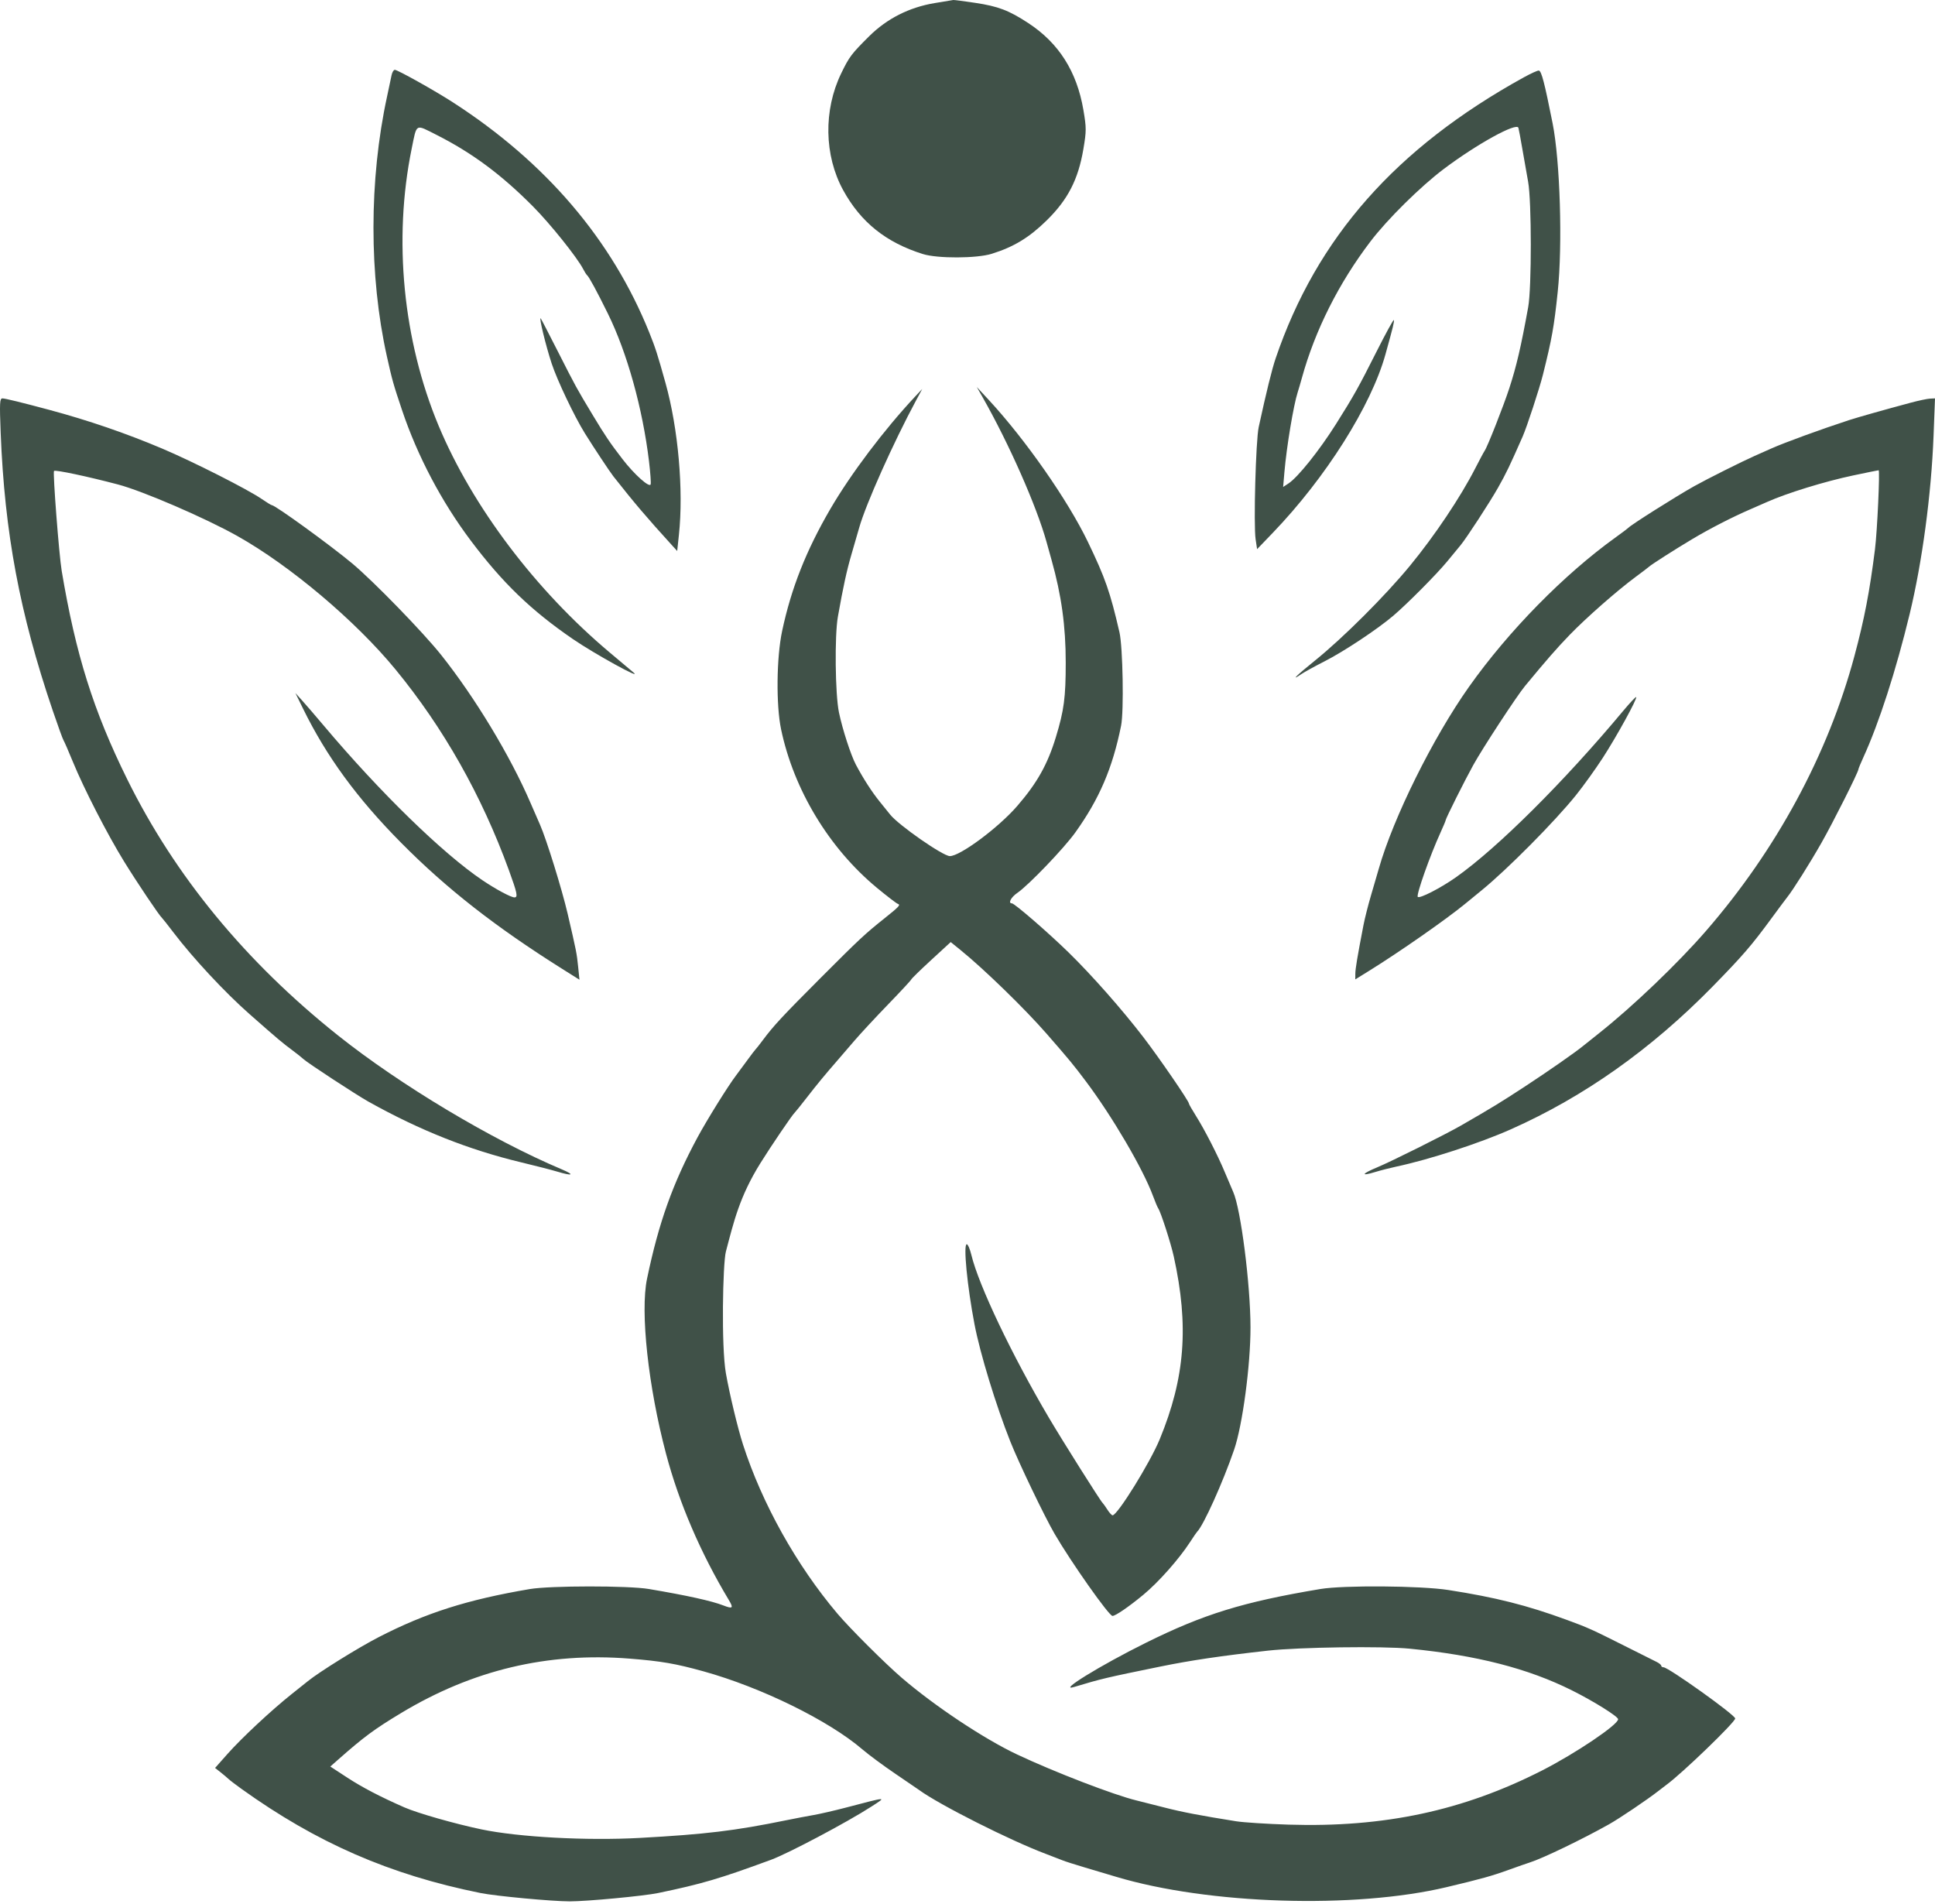
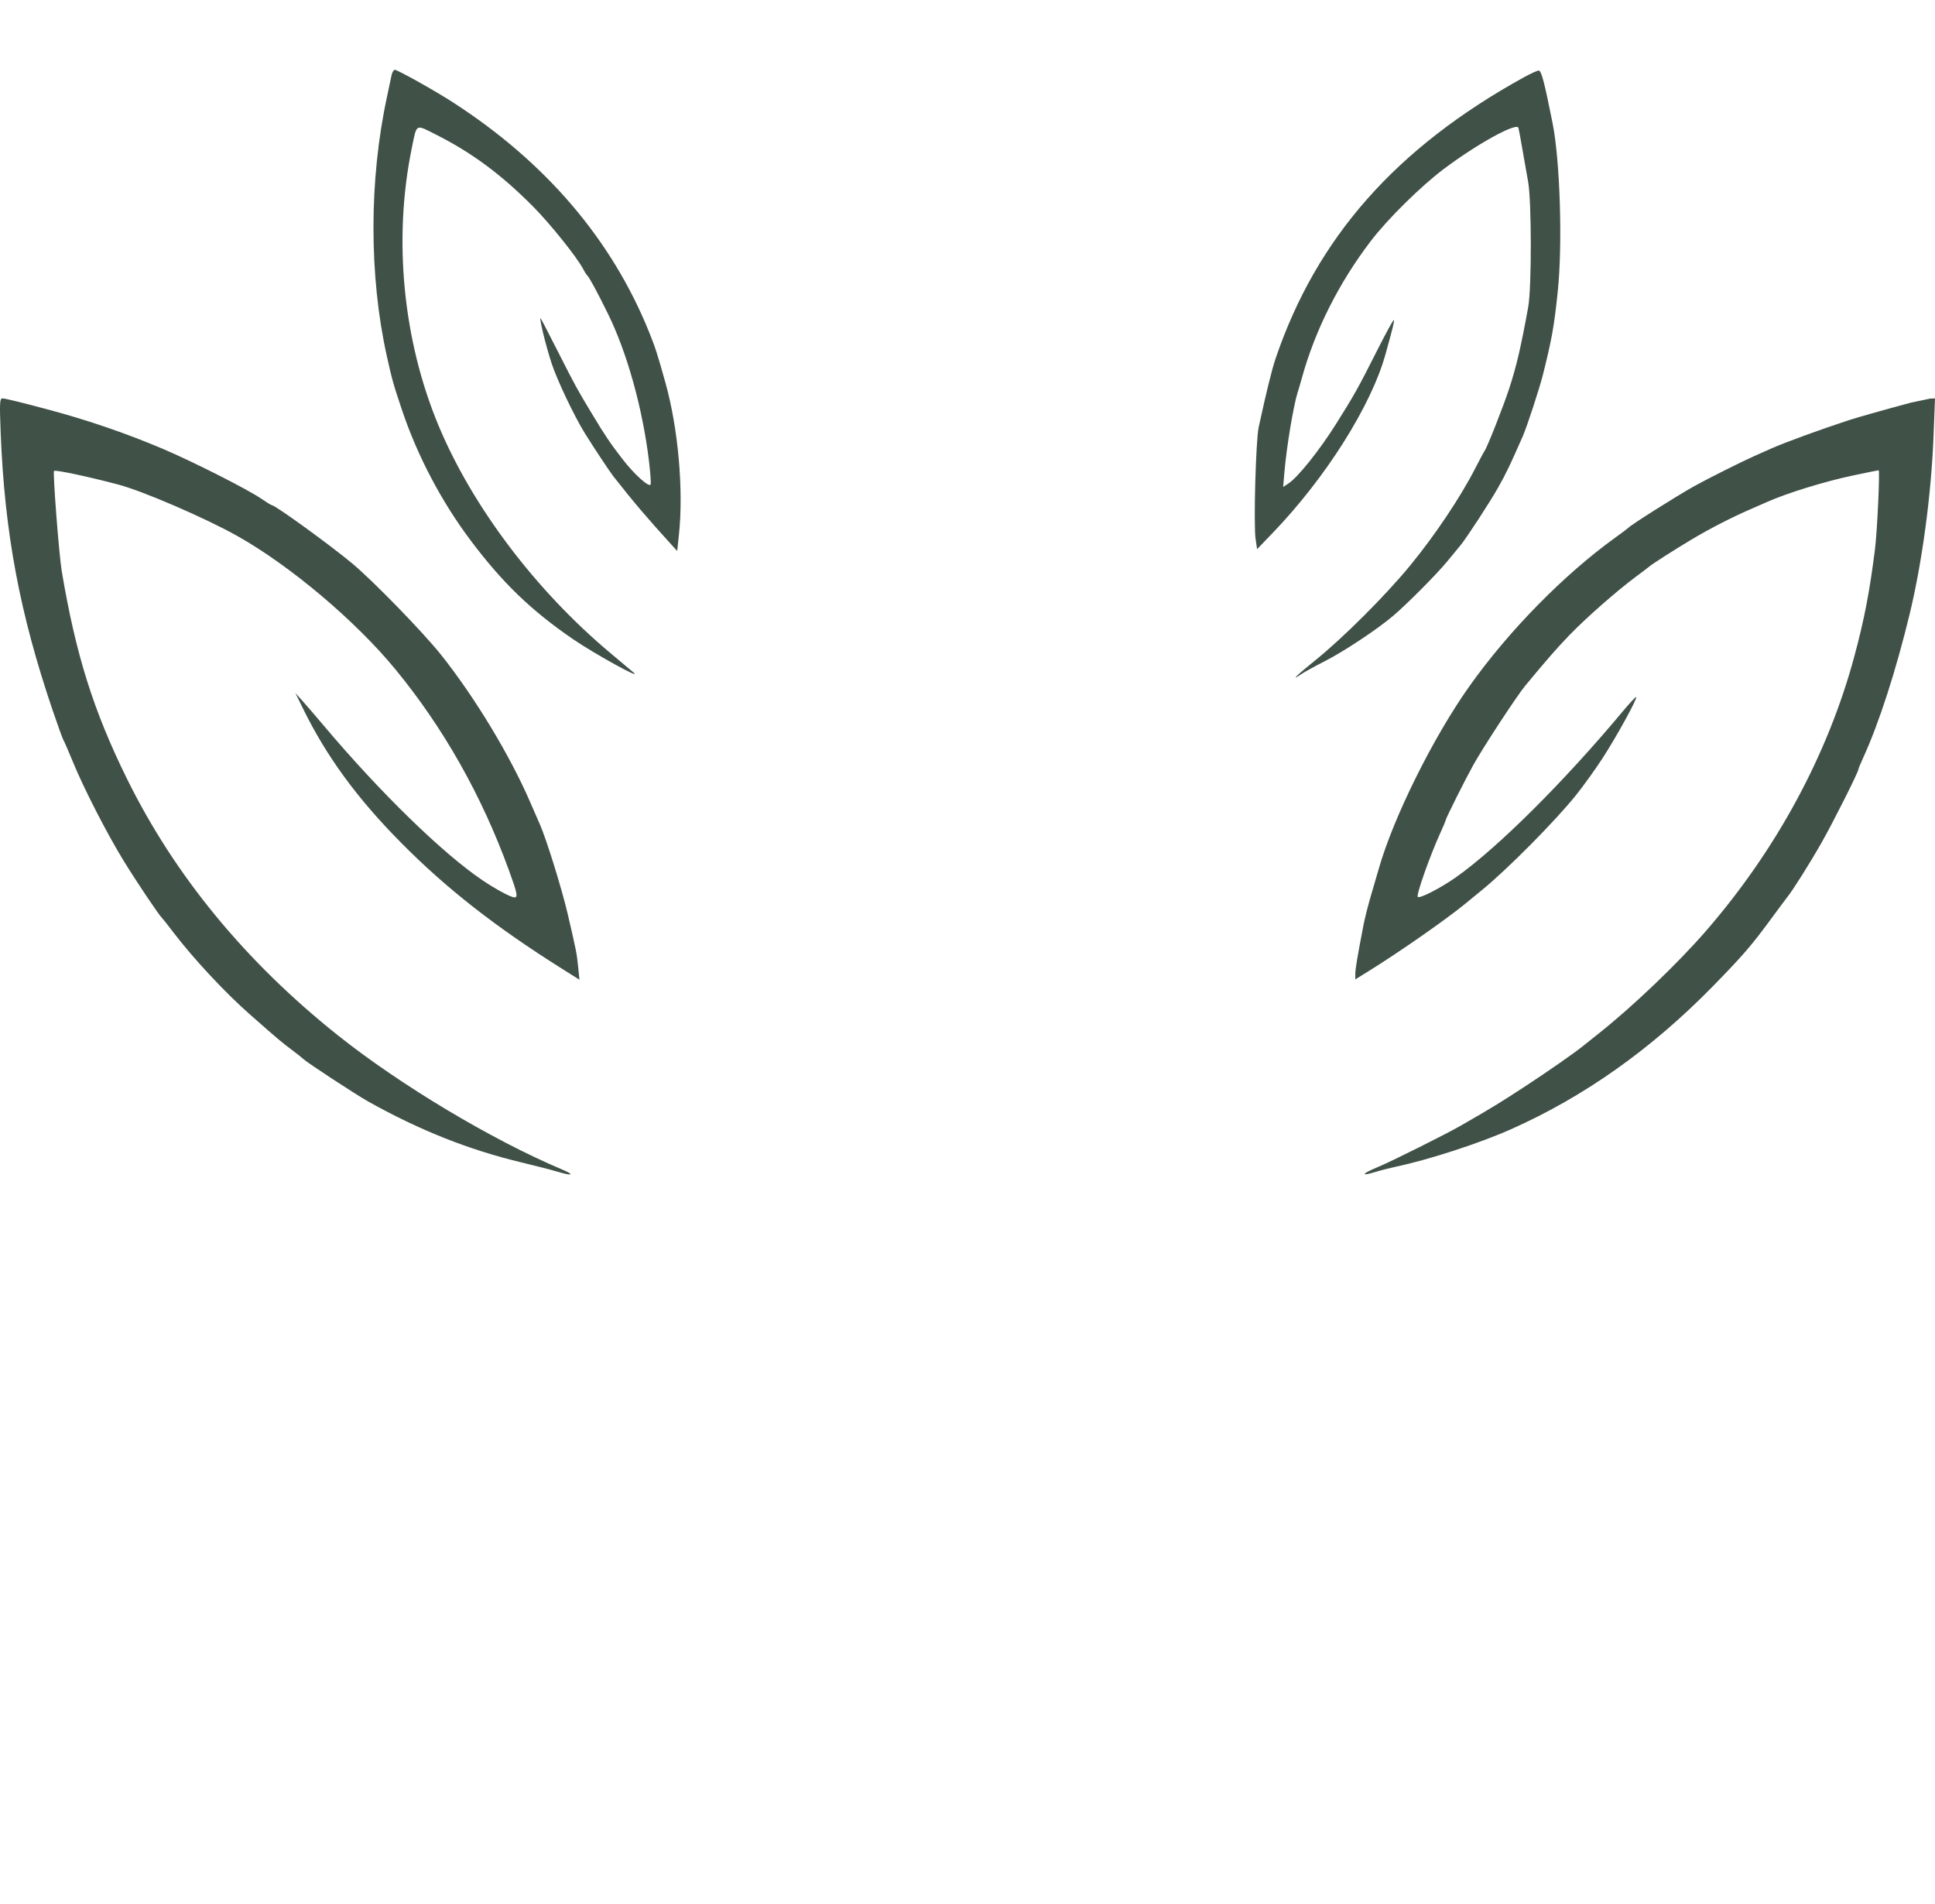
<svg xmlns="http://www.w3.org/2000/svg" width="569" height="560" viewBox="0 0 569 560" fill="none">
-   <path fill-rule="evenodd" clip-rule="evenodd" d="M115.127 22.192C114.947 23.105 114.357 25.891 113.817 28.382C108.509 52.86 108.488 81.067 113.762 104.772C115.321 111.778 115.646 112.935 118.214 120.583C122.74 134.067 129.836 147.535 138.452 158.995C147.788 171.41 156.185 179.507 168.457 187.925C174.773 192.257 189.199 200.208 186.272 197.743C185.275 196.905 182.15 194.278 179.327 191.906C157.472 173.544 138.925 148.981 129.004 125.26C118.497 100.139 115.598 70.4 121.057 43.717C122.603 36.157 122.043 36.471 128.304 39.633C138.777 44.922 147.364 51.284 156.682 60.657C161.75 65.754 169.691 75.656 171.479 79.107C171.909 79.937 172.425 80.753 172.624 80.919C173.224 81.419 175.54 85.692 178.769 92.259C184.42 103.75 188.967 120.083 190.84 135.617C191.243 138.965 191.464 142.035 191.328 142.439C190.975 143.5 186.52 139.513 183.099 135.073C179.374 130.24 177.99 128.191 174.252 121.982C169.504 114.095 169.374 113.857 164.151 103.564C161.454 98.25 159.143 93.786 159.015 93.644C158.38 92.939 160.451 101.504 162.218 106.885C163.838 111.819 168.875 122.408 171.985 127.417C174.468 131.414 179.343 138.777 180.365 140.071C186.694 148.09 190.02 152.002 197.534 160.267L199.134 162.027L199.642 157.252C201.037 144.125 199.438 126.033 195.697 112.622C193.341 104.177 192.731 102.277 190.941 97.827C179.956 70.515 160.512 47.722 133.131 30.06C127.739 26.581 116.918 20.532 116.088 20.532C115.74 20.532 115.307 21.279 115.127 22.192ZM448.049 22.764C410.479 43.506 387.203 69.87 375.114 105.375C374.022 108.585 372.391 115.199 370.127 125.605C369.276 129.517 368.594 154.393 369.223 158.587L369.658 161.486L374.282 156.675C389.85 140.478 403.193 119.341 407.4 104.212C409.66 96.083 410.029 94.576 409.872 94.115C409.779 93.841 407.437 98.119 404.667 103.621C399.48 113.92 398.08 116.421 392.861 124.699C387.961 132.472 381.652 140.356 378.88 142.173L377.315 143.198L377.696 138.78C378.337 131.342 380.367 119.149 381.599 115.339C381.867 114.509 382.425 112.607 382.837 111.112C386.698 97.125 393.677 83.242 403.008 70.987C407.975 64.464 417.748 54.807 424.587 49.664C434.338 42.333 445.999 35.907 446.5 37.59C446.623 38.006 447.142 40.792 447.654 43.781C448.164 46.77 448.93 51.118 449.355 53.443C450.392 59.122 450.41 84.6 449.381 90.279C447.256 102.003 445.949 107.618 443.826 114.15C442.128 119.37 437.373 131.442 436.577 132.55C436.339 132.882 435.102 135.192 433.827 137.682C429.481 146.182 421.88 157.527 414.61 166.366C407.303 175.25 394.893 187.632 386.605 194.306C381.157 198.695 379.344 200.505 382.68 198.225C383.594 197.601 386.651 195.917 389.474 194.483C395.129 191.612 405.005 185.061 409.703 181.067C413.762 177.616 422.436 168.885 425.507 165.159C426.876 163.498 428.669 161.324 429.491 160.328C431.257 158.189 438.071 147.728 440.506 143.419C442.904 139.175 443.912 137.079 447.766 128.322C448.998 125.522 452.694 114.246 453.703 110.206C456.352 99.601 456.985 96.059 458.06 85.808C459.512 71.968 458.761 47.312 456.55 36.232C454.166 24.286 453.302 20.961 452.524 20.747C452.222 20.665 450.208 21.572 448.049 22.764ZM0.199 127.266C1.358 156.694 5.789 180.344 15.502 208.939C17.026 213.423 18.455 217.363 18.68 217.695C18.904 218.027 20.145 220.881 21.438 224.036C24.664 231.913 31.563 245.342 36.482 253.324C40.29 259.501 46.83 269.239 47.634 269.93C47.827 270.096 49.327 271.996 50.966 274.152C56.745 281.751 66.183 291.883 73.397 298.232C81.963 305.771 82.841 306.512 86.029 308.89C87.358 309.881 88.808 311.035 89.253 311.456C90.427 312.567 104.828 321.994 108.372 323.971C123.528 332.426 137.85 338.112 153.332 341.823C157.5 342.821 162.231 344.038 163.847 344.526C168.423 345.909 169.14 345.525 165.136 343.836C144.692 335.215 117.726 319.076 99.443 304.522C72.258 282.88 51.468 257.623 37.416 229.169C27.471 209.03 22.269 192.485 18.143 167.876C17.361 163.205 15.489 138.879 15.882 138.485C16.271 138.097 25.659 140.083 34.7 142.467C41.974 144.384 60.278 152.282 69.725 157.578C85.271 166.294 104.567 182.569 116.304 196.862C130.433 214.069 141.628 233.888 149.635 255.866C152.105 262.648 152.36 263.891 151.28 263.891C150.254 263.891 145.863 261.54 141.887 258.86C130.138 250.943 111.703 232.974 95.087 213.242C92.762 210.481 89.962 207.229 88.864 206.015L86.869 203.806L89.088 208.335C96.012 222.462 105.02 234.78 118.02 247.895C131.375 261.368 145.618 272.511 165.349 284.926L170.394 288.1L170.008 284.299C169.602 280.306 169.507 279.826 166.928 268.722C165.252 261.508 160.639 246.653 158.77 242.454C158.178 241.125 156.934 238.272 156.005 236.113C150.052 222.287 139.72 205.17 129.76 192.635C124.48 185.989 109.732 170.816 103.541 165.66C97.031 160.238 80.91 148.552 79.94 148.552C79.756 148.552 78.406 147.728 76.942 146.721C72.821 143.885 56.726 135.736 47.689 131.909C37.052 127.405 25.945 123.597 14.471 120.519C6.454 118.369 1.481 117.151 0.718 117.151C-0.081 117.151 -0.148 118.449 0.199 127.266ZM561.879 118.414C554.429 120.409 546.249 122.72 543.762 123.531C535.457 126.241 524.633 130.193 520.815 131.909C519.819 132.358 517.645 133.324 515.984 134.057C512.262 135.7 501.84 140.921 498.17 142.982C492.764 146.017 479.592 154.34 478.846 155.192C478.68 155.381 477.05 156.61 475.223 157.921C459.921 168.908 443.605 185.525 431.948 201.995C421.365 216.946 409.717 240.437 405.447 255.437C405.021 256.932 403.991 260.464 403.156 263.287C402.322 266.11 401.325 270.051 400.94 272.043C399.122 281.463 398.555 284.852 398.544 286.364L398.532 288.003L402.608 285.477C411.45 280.001 425.396 270.266 430.894 265.732C431.92 264.886 434.094 263.106 435.725 261.778C443.231 255.66 457.189 241.585 463.382 233.887C465.569 231.169 469.121 226.228 471.275 222.909C475.372 216.596 481.533 205.386 481.128 204.981C480.999 204.852 479.278 206.682 477.304 209.048C459.88 229.928 440.355 249.354 428.121 257.981C423.648 261.135 417.47 264.311 416.906 263.747C416.381 263.222 420.507 251.558 423.644 244.7C424.446 242.947 425.102 241.378 425.102 241.215C425.102 240.727 430.725 229.485 433.242 224.942C436.031 219.907 446.006 204.672 448.442 201.725C454.838 193.987 457.802 190.594 461.576 186.688C466.41 181.685 475.532 173.67 480.96 169.656C482.953 168.183 484.719 166.839 484.885 166.67C485.459 166.087 492.382 161.66 497.532 158.584C502.798 155.438 509.353 152.072 514.777 149.729C516.437 149.012 518.611 148.06 519.608 147.614C525.43 145.01 536.608 141.566 544.941 139.809C548.911 138.971 552.276 138.286 552.42 138.286C552.841 138.286 552.013 156.269 551.349 161.535C549.776 174.016 548.228 182.05 545.301 192.937C537.519 221.878 522.357 249.933 501.57 273.855C493.339 283.327 480.241 295.858 470.392 303.685C468.233 305.401 466.06 307.137 465.561 307.543C463.093 309.558 455.39 314.927 448.351 319.54C441.346 324.13 438.639 325.782 429.631 330.967C425.133 333.556 409.124 341.546 405 343.261C400.361 345.19 400.005 345.986 404.38 344.648C405.979 344.159 408.782 343.441 410.609 343.052C420.344 340.977 435.089 336.176 444.279 332.089C465.817 322.51 485.569 308.527 503.636 290.067C512.462 281.048 515.029 278.074 520.94 270.016C523.046 267.146 525.102 264.383 525.51 263.878C527.231 261.741 532.162 253.914 535.633 247.81C539.065 241.771 546.48 227.016 546.48 226.223C546.48 226.036 547.136 224.448 547.938 222.695C552.531 212.654 557.523 197.199 561.55 180.557C565.238 165.316 567.913 145.372 568.575 128.172L569 117.151L567.553 117.216C566.757 117.252 564.203 117.791 561.879 118.414Z" fill="#405148" />
-   <path fill-rule="evenodd" clip-rule="evenodd" d="M274.79 0.915C267.349 2.162 260.785 5.49 255.593 10.65C250.355 15.854 249.737 16.674 247.364 21.566C242.118 32.376 242.344 45.727 247.945 55.932C253.12 65.363 260.53 71.299 271.375 74.704C275.672 76.053 287.209 76.013 291.618 74.635C298.144 72.594 302.638 69.863 307.79 64.809C314.022 58.695 317.065 52.777 318.577 43.828C319.477 38.504 319.476 37.597 318.576 32.313C316.652 21.028 311.348 12.664 302.4 6.802C296.674 3.051 293.539 1.856 286.744 0.835C283.466 0.343 280.579 -0.032 280.328 0.002C280.076 0.036 277.584 0.447 274.79 0.915ZM288.935 116.801C296.703 130.463 304.806 148.804 307.737 159.362C308.244 161.189 308.907 163.566 309.211 164.646C312.136 175.055 313.385 184.095 313.385 194.85C313.385 205.096 312.885 208.884 310.497 216.73C308.047 224.78 304.996 230.22 299.119 237.016C293.628 243.366 282.338 251.76 279.302 251.75C277.289 251.743 264.219 242.644 261.754 239.533C261.422 239.114 260.049 237.412 258.703 235.752C256.397 232.906 253.871 228.991 251.691 224.882C250.196 222.066 247.735 214.478 246.696 209.483C245.588 204.163 245.398 186.92 246.385 181.353C247.951 172.528 248.99 167.759 250.389 162.985C251.216 160.162 252.239 156.63 252.663 155.135C254.613 148.244 262.69 130.178 269.374 117.757L271.195 114.374L269.192 116.511C260.025 126.292 250.204 139.308 244.149 149.7C237.045 161.894 232.663 172.991 229.99 185.559C228.333 193.347 228.185 207.343 229.684 214.473C233.426 232.278 243.807 249.443 257.875 261.088C260.834 263.536 263.593 265.652 264.009 265.791C264.896 266.086 264.442 266.574 259.942 270.166C254.331 274.643 252.719 276.148 241.52 287.363C230.112 298.787 227.482 301.614 224.347 305.825C223.368 307.141 222.415 308.352 222.229 308.518C222.043 308.684 220.942 310.128 219.782 311.726C218.621 313.324 217.115 315.362 216.434 316.255C214.11 319.301 207.866 329.342 205.096 334.484C197.808 348.021 193.699 359.532 190.262 376.046C188.233 385.793 190.614 407.723 195.847 427.48C199.665 441.899 206.013 456.685 214.317 470.506C215.756 472.9 215.479 473.179 212.729 472.109C209.285 470.767 202.018 469.163 190.8 467.266C184.817 466.255 161.766 466.268 155.775 467.287C137.404 470.411 125.254 474.276 111.391 481.407C105.434 484.471 93.94 491.608 90.562 494.34C90.061 494.745 87.885 496.481 85.726 498.199C79.844 502.879 71.056 511.078 66.916 515.747L63.243 519.89L64.826 521.136C65.697 521.82 66.747 522.705 67.16 523.101C67.574 523.498 69.271 524.797 70.932 525.989C93.139 541.926 114.582 551.276 141.282 556.665C145.782 557.573 162.334 559.12 167.551 559.12C172.639 559.12 189.302 557.548 193.517 556.671C206.416 553.987 211.569 552.47 226.73 546.892C231.781 545.034 249.161 535.825 256.193 531.279C260.818 528.29 261.249 528.273 248.551 531.595C245.274 532.452 241.062 533.418 239.191 533.743C237.319 534.066 233.75 534.748 231.259 535.257C216.034 538.369 207.504 539.398 188.115 540.465C172.539 541.322 152.505 540.241 141.584 537.955C133.781 536.322 122.806 533.191 118.939 531.496C111.885 528.403 106.557 525.628 102.147 522.748L97.129 519.473L99.469 517.408C107.006 510.754 110.061 508.495 117.953 503.738C138.958 491.077 161.047 485.82 185.168 487.741C194.463 488.482 198.628 489.198 206.802 491.462C223.822 496.176 243.708 505.939 253.602 514.437C255.429 516.006 259.777 519.223 263.264 521.586C266.751 523.95 269.892 526.093 270.242 526.35C276.179 530.704 297.184 541.292 307.649 545.205C309.641 545.95 311.815 546.789 312.48 547.069C313.144 547.35 316.133 548.304 319.122 549.191C322.111 550.077 326.187 551.292 328.18 551.889C355.341 560.034 398.301 561.379 425.403 554.934C435.719 552.48 438.65 551.662 443.821 549.79C446.312 548.889 449.03 547.938 449.86 547.678C453.557 546.519 465.279 540.871 473.109 536.476C476.202 534.74 484.363 529.238 487.602 526.706C488.598 525.926 489.689 525.089 490.027 524.845C494.551 521.572 510.247 506.431 510.247 505.34C510.247 504.308 490.605 490.283 489.16 490.283C488.801 490.283 488.505 490.079 488.503 489.83C488.5 489.58 487.889 489.077 487.144 488.71C486.399 488.344 482.258 486.269 477.94 484.098C467.978 479.092 466.946 478.627 460.73 476.347C448.996 472.043 439.795 469.723 425.874 467.558C417.805 466.302 395.074 466.129 388.265 467.27C365.525 471.081 353.974 474.642 336.938 483.093C323.585 489.717 310.775 497.605 315.858 496.074C323.905 493.649 325.203 493.342 341.163 490.082C350.194 488.237 359.065 486.925 372.866 485.39C382.092 484.364 406.56 484.027 414.534 484.816C434.33 486.774 449.323 490.628 462.239 497.077C468.624 500.265 475.806 504.751 475.818 505.559C475.844 507.159 463.346 515.585 453.483 520.617C430.267 532.462 406.978 537.439 378.905 536.558C372.595 536.359 365.665 535.915 363.507 535.57C352.855 533.871 347.619 532.865 342.371 531.514C339.216 530.701 335.547 529.773 334.219 529.452C327.592 527.85 310.133 521.13 299.112 515.939C289.363 511.347 274.771 501.644 265.111 493.329C260.186 489.09 249.936 478.864 246.265 474.527C234.22 460.296 224.067 442.113 218.479 424.763C216.929 419.949 214.548 410.029 213.451 403.815C212.064 395.958 212.537 371.525 213.451 368.059C215.79 359.188 217.468 351.89 223.604 342.033C226.682 337.086 232.999 327.78 233.645 327.238C233.843 327.072 235.48 325.034 237.283 322.709C240.358 318.744 242.448 316.21 246.269 311.814C247.147 310.803 249.36 308.231 251.187 306.099C253.013 303.966 257.497 299.134 261.151 295.36C264.804 291.587 267.873 288.28 267.971 288.012C268.069 287.743 270.716 285.162 273.854 282.276L279.56 277.029L282.41 279.337C289.34 284.949 301.352 296.627 307.769 303.989C314.553 311.773 315.585 313.024 319.236 317.878C327.064 328.286 336.134 343.763 339.052 351.695C339.663 353.355 340.35 354.986 340.578 355.318C341.346 356.437 344.29 365.552 345.162 369.509C349.651 389.885 348.474 405.163 341.024 423.236C338.176 430.146 328.596 445.596 327.16 445.596C326.906 445.596 326.223 444.849 325.641 443.936C325.061 443.022 324.429 442.139 324.239 441.973C323.622 441.436 312.475 423.751 308.441 416.913C297.524 398.402 287.77 377.918 285.636 369.022C285.221 367.297 284.613 365.886 284.283 365.886C283.22 365.886 284.414 378.233 286.561 389.436C288.204 398.013 292.86 413.248 297.103 423.932C299.602 430.227 307.153 445.962 310.106 451.031C315.034 459.489 326.105 475.189 327.137 475.184C328.027 475.179 331.922 472.507 336.222 468.949C340.677 465.264 346.701 458.465 349.957 453.447C350.926 451.952 351.858 450.593 352.028 450.427C353.881 448.608 359.625 435.86 362.912 426.273C365.373 419.093 367.726 401.498 367.717 390.342C367.706 377.723 364.862 355.458 362.625 350.487C362.177 349.49 361.078 346.909 360.183 344.75C358.122 339.78 354.18 332.091 351.605 328.022C350.512 326.294 349.618 324.723 349.618 324.531C349.618 323.807 340.82 310.991 336.137 304.895C329.905 296.781 321 286.695 314.198 280.051C308.284 274.273 298.321 265.643 297.566 265.643C296.349 265.643 297.278 263.852 299.167 262.558C302.482 260.286 312.887 249.438 316.214 244.784C323.28 234.903 327.139 225.896 329.664 213.401C330.515 209.193 330.185 190.263 329.186 185.932C326.456 174.099 325.021 169.988 319.908 159.362C314.019 147.124 301.554 129.271 290.756 117.608L287.224 113.793L288.935 116.801Z" fill="#405148" />
+   <path fill-rule="evenodd" clip-rule="evenodd" d="M115.127 22.192C114.947 23.105 114.357 25.891 113.817 28.382C108.509 52.86 108.488 81.067 113.762 104.772C115.321 111.778 115.646 112.935 118.214 120.583C122.74 134.067 129.836 147.535 138.452 158.995C147.788 171.41 156.185 179.507 168.457 187.925C174.773 192.257 189.199 200.208 186.272 197.743C185.275 196.905 182.15 194.278 179.327 191.906C157.472 173.544 138.925 148.981 129.004 125.26C118.497 100.139 115.598 70.4 121.057 43.717C122.603 36.157 122.043 36.471 128.304 39.633C138.777 44.922 147.364 51.284 156.682 60.657C161.75 65.754 169.691 75.656 171.479 79.107C171.909 79.937 172.425 80.753 172.624 80.919C173.224 81.419 175.54 85.692 178.769 92.259C184.42 103.75 188.967 120.083 190.84 135.617C191.243 138.965 191.464 142.035 191.328 142.439C190.975 143.5 186.52 139.513 183.099 135.073C179.374 130.24 177.99 128.191 174.252 121.982C169.504 114.095 169.374 113.857 164.151 103.564C161.454 98.25 159.143 93.786 159.015 93.644C158.38 92.939 160.451 101.504 162.218 106.885C163.838 111.819 168.875 122.408 171.985 127.417C174.468 131.414 179.343 138.777 180.365 140.071C186.694 148.09 190.02 152.002 197.534 160.267L199.134 162.027L199.642 157.252C201.037 144.125 199.438 126.033 195.697 112.622C193.341 104.177 192.731 102.277 190.941 97.827C179.956 70.515 160.512 47.722 133.131 30.06C127.739 26.581 116.918 20.532 116.088 20.532C115.74 20.532 115.307 21.279 115.127 22.192ZM448.049 22.764C410.479 43.506 387.203 69.87 375.114 105.375C374.022 108.585 372.391 115.199 370.127 125.605C369.276 129.517 368.594 154.393 369.223 158.587L369.658 161.486L374.282 156.675C389.85 140.478 403.193 119.341 407.4 104.212C409.66 96.083 410.029 94.576 409.872 94.115C409.779 93.841 407.437 98.119 404.667 103.621C399.48 113.92 398.08 116.421 392.861 124.699C387.961 132.472 381.652 140.356 378.88 142.173L377.315 143.198L377.696 138.78C378.337 131.342 380.367 119.149 381.599 115.339C381.867 114.509 382.425 112.607 382.837 111.112C386.698 97.125 393.677 83.242 403.008 70.987C407.975 64.464 417.748 54.807 424.587 49.664C434.338 42.333 445.999 35.907 446.5 37.59C446.623 38.006 447.142 40.792 447.654 43.781C448.164 46.77 448.93 51.118 449.355 53.443C450.392 59.122 450.41 84.6 449.381 90.279C447.256 102.003 445.949 107.618 443.826 114.15C442.128 119.37 437.373 131.442 436.577 132.55C436.339 132.882 435.102 135.192 433.827 137.682C429.481 146.182 421.88 157.527 414.61 166.366C407.303 175.25 394.893 187.632 386.605 194.306C381.157 198.695 379.344 200.505 382.68 198.225C383.594 197.601 386.651 195.917 389.474 194.483C395.129 191.612 405.005 185.061 409.703 181.067C413.762 177.616 422.436 168.885 425.507 165.159C426.876 163.498 428.669 161.324 429.491 160.328C431.257 158.189 438.071 147.728 440.506 143.419C442.904 139.175 443.912 137.079 447.766 128.322C448.998 125.522 452.694 114.246 453.703 110.206C456.352 99.601 456.985 96.059 458.06 85.808C459.512 71.968 458.761 47.312 456.55 36.232C454.166 24.286 453.302 20.961 452.524 20.747C452.222 20.665 450.208 21.572 448.049 22.764ZM0.199 127.266C1.358 156.694 5.789 180.344 15.502 208.939C17.026 213.423 18.455 217.363 18.68 217.695C18.904 218.027 20.145 220.881 21.438 224.036C24.664 231.913 31.563 245.342 36.482 253.324C40.29 259.501 46.83 269.239 47.634 269.93C47.827 270.096 49.327 271.996 50.966 274.152C56.745 281.751 66.183 291.883 73.397 298.232C81.963 305.771 82.841 306.512 86.029 308.89C87.358 309.881 88.808 311.035 89.253 311.456C90.427 312.567 104.828 321.994 108.372 323.971C123.528 332.426 137.85 338.112 153.332 341.823C157.5 342.821 162.231 344.038 163.847 344.526C168.423 345.909 169.14 345.525 165.136 343.836C144.692 335.215 117.726 319.076 99.443 304.522C72.258 282.88 51.468 257.623 37.416 229.169C27.471 209.03 22.269 192.485 18.143 167.876C17.361 163.205 15.489 138.879 15.882 138.485C16.271 138.097 25.659 140.083 34.7 142.467C41.974 144.384 60.278 152.282 69.725 157.578C85.271 166.294 104.567 182.569 116.304 196.862C130.433 214.069 141.628 233.888 149.635 255.866C152.105 262.648 152.36 263.891 151.28 263.891C150.254 263.891 145.863 261.54 141.887 258.86C130.138 250.943 111.703 232.974 95.087 213.242C92.762 210.481 89.962 207.229 88.864 206.015L86.869 203.806L89.088 208.335C96.012 222.462 105.02 234.78 118.02 247.895C131.375 261.368 145.618 272.511 165.349 284.926L170.394 288.1L170.008 284.299C169.602 280.306 169.507 279.826 166.928 268.722C165.252 261.508 160.639 246.653 158.77 242.454C158.178 241.125 156.934 238.272 156.005 236.113C150.052 222.287 139.72 205.17 129.76 192.635C124.48 185.989 109.732 170.816 103.541 165.66C97.031 160.238 80.91 148.552 79.94 148.552C79.756 148.552 78.406 147.728 76.942 146.721C72.821 143.885 56.726 135.736 47.689 131.909C37.052 127.405 25.945 123.597 14.471 120.519C6.454 118.369 1.481 117.151 0.718 117.151C-0.081 117.151 -0.148 118.449 0.199 127.266ZM561.879 118.414C554.429 120.409 546.249 122.72 543.762 123.531C535.457 126.241 524.633 130.193 520.815 131.909C519.819 132.358 517.645 133.324 515.984 134.057C512.262 135.7 501.84 140.921 498.17 142.982C492.764 146.017 479.592 154.34 478.846 155.192C478.68 155.381 477.05 156.61 475.223 157.921C459.921 168.908 443.605 185.525 431.948 201.995C421.365 216.946 409.717 240.437 405.447 255.437C405.021 256.932 403.991 260.464 403.156 263.287C402.322 266.11 401.325 270.051 400.94 272.043C399.122 281.463 398.555 284.852 398.544 286.364L398.532 288.003L402.608 285.477C411.45 280.001 425.396 270.266 430.894 265.732C431.92 264.886 434.094 263.106 435.725 261.778C443.231 255.66 457.189 241.585 463.382 233.887C465.569 231.169 469.121 226.228 471.275 222.909C475.372 216.596 481.533 205.386 481.128 204.981C480.999 204.852 479.278 206.682 477.304 209.048C459.88 229.928 440.355 249.354 428.121 257.981C423.648 261.135 417.47 264.311 416.906 263.747C416.381 263.222 420.507 251.558 423.644 244.7C424.446 242.947 425.102 241.378 425.102 241.215C425.102 240.727 430.725 229.485 433.242 224.942C436.031 219.907 446.006 204.672 448.442 201.725C454.838 193.987 457.802 190.594 461.576 186.688C466.41 181.685 475.532 173.67 480.96 169.656C482.953 168.183 484.719 166.839 484.885 166.67C485.459 166.087 492.382 161.66 497.532 158.584C502.798 155.438 509.353 152.072 514.777 149.729C516.437 149.012 518.611 148.06 519.608 147.614C525.43 145.01 536.608 141.566 544.941 139.809C548.911 138.971 552.276 138.286 552.42 138.286C552.841 138.286 552.013 156.269 551.349 161.535C549.776 174.016 548.228 182.05 545.301 192.937C537.519 221.878 522.357 249.933 501.57 273.855C493.339 283.327 480.241 295.858 470.392 303.685C468.233 305.401 466.06 307.137 465.561 307.543C463.093 309.558 455.39 314.927 448.351 319.54C441.346 324.13 438.639 325.782 429.631 330.967C425.133 333.556 409.124 341.546 405 343.261C400.361 345.19 400.005 345.986 404.38 344.648C405.979 344.159 408.782 343.441 410.609 343.052C420.344 340.977 435.089 336.176 444.279 332.089C465.817 322.51 485.569 308.527 503.636 290.067C512.462 281.048 515.029 278.074 520.94 270.016C523.046 267.146 525.102 264.383 525.51 263.878C527.231 261.741 532.162 253.914 535.633 247.81C539.065 241.771 546.48 227.016 546.48 226.223C546.48 226.036 547.136 224.448 547.938 222.695C552.531 212.654 557.523 197.199 561.55 180.557C565.238 165.316 567.913 145.372 568.575 128.172L569 117.151L567.553 117.216Z" fill="#405148" />
</svg>